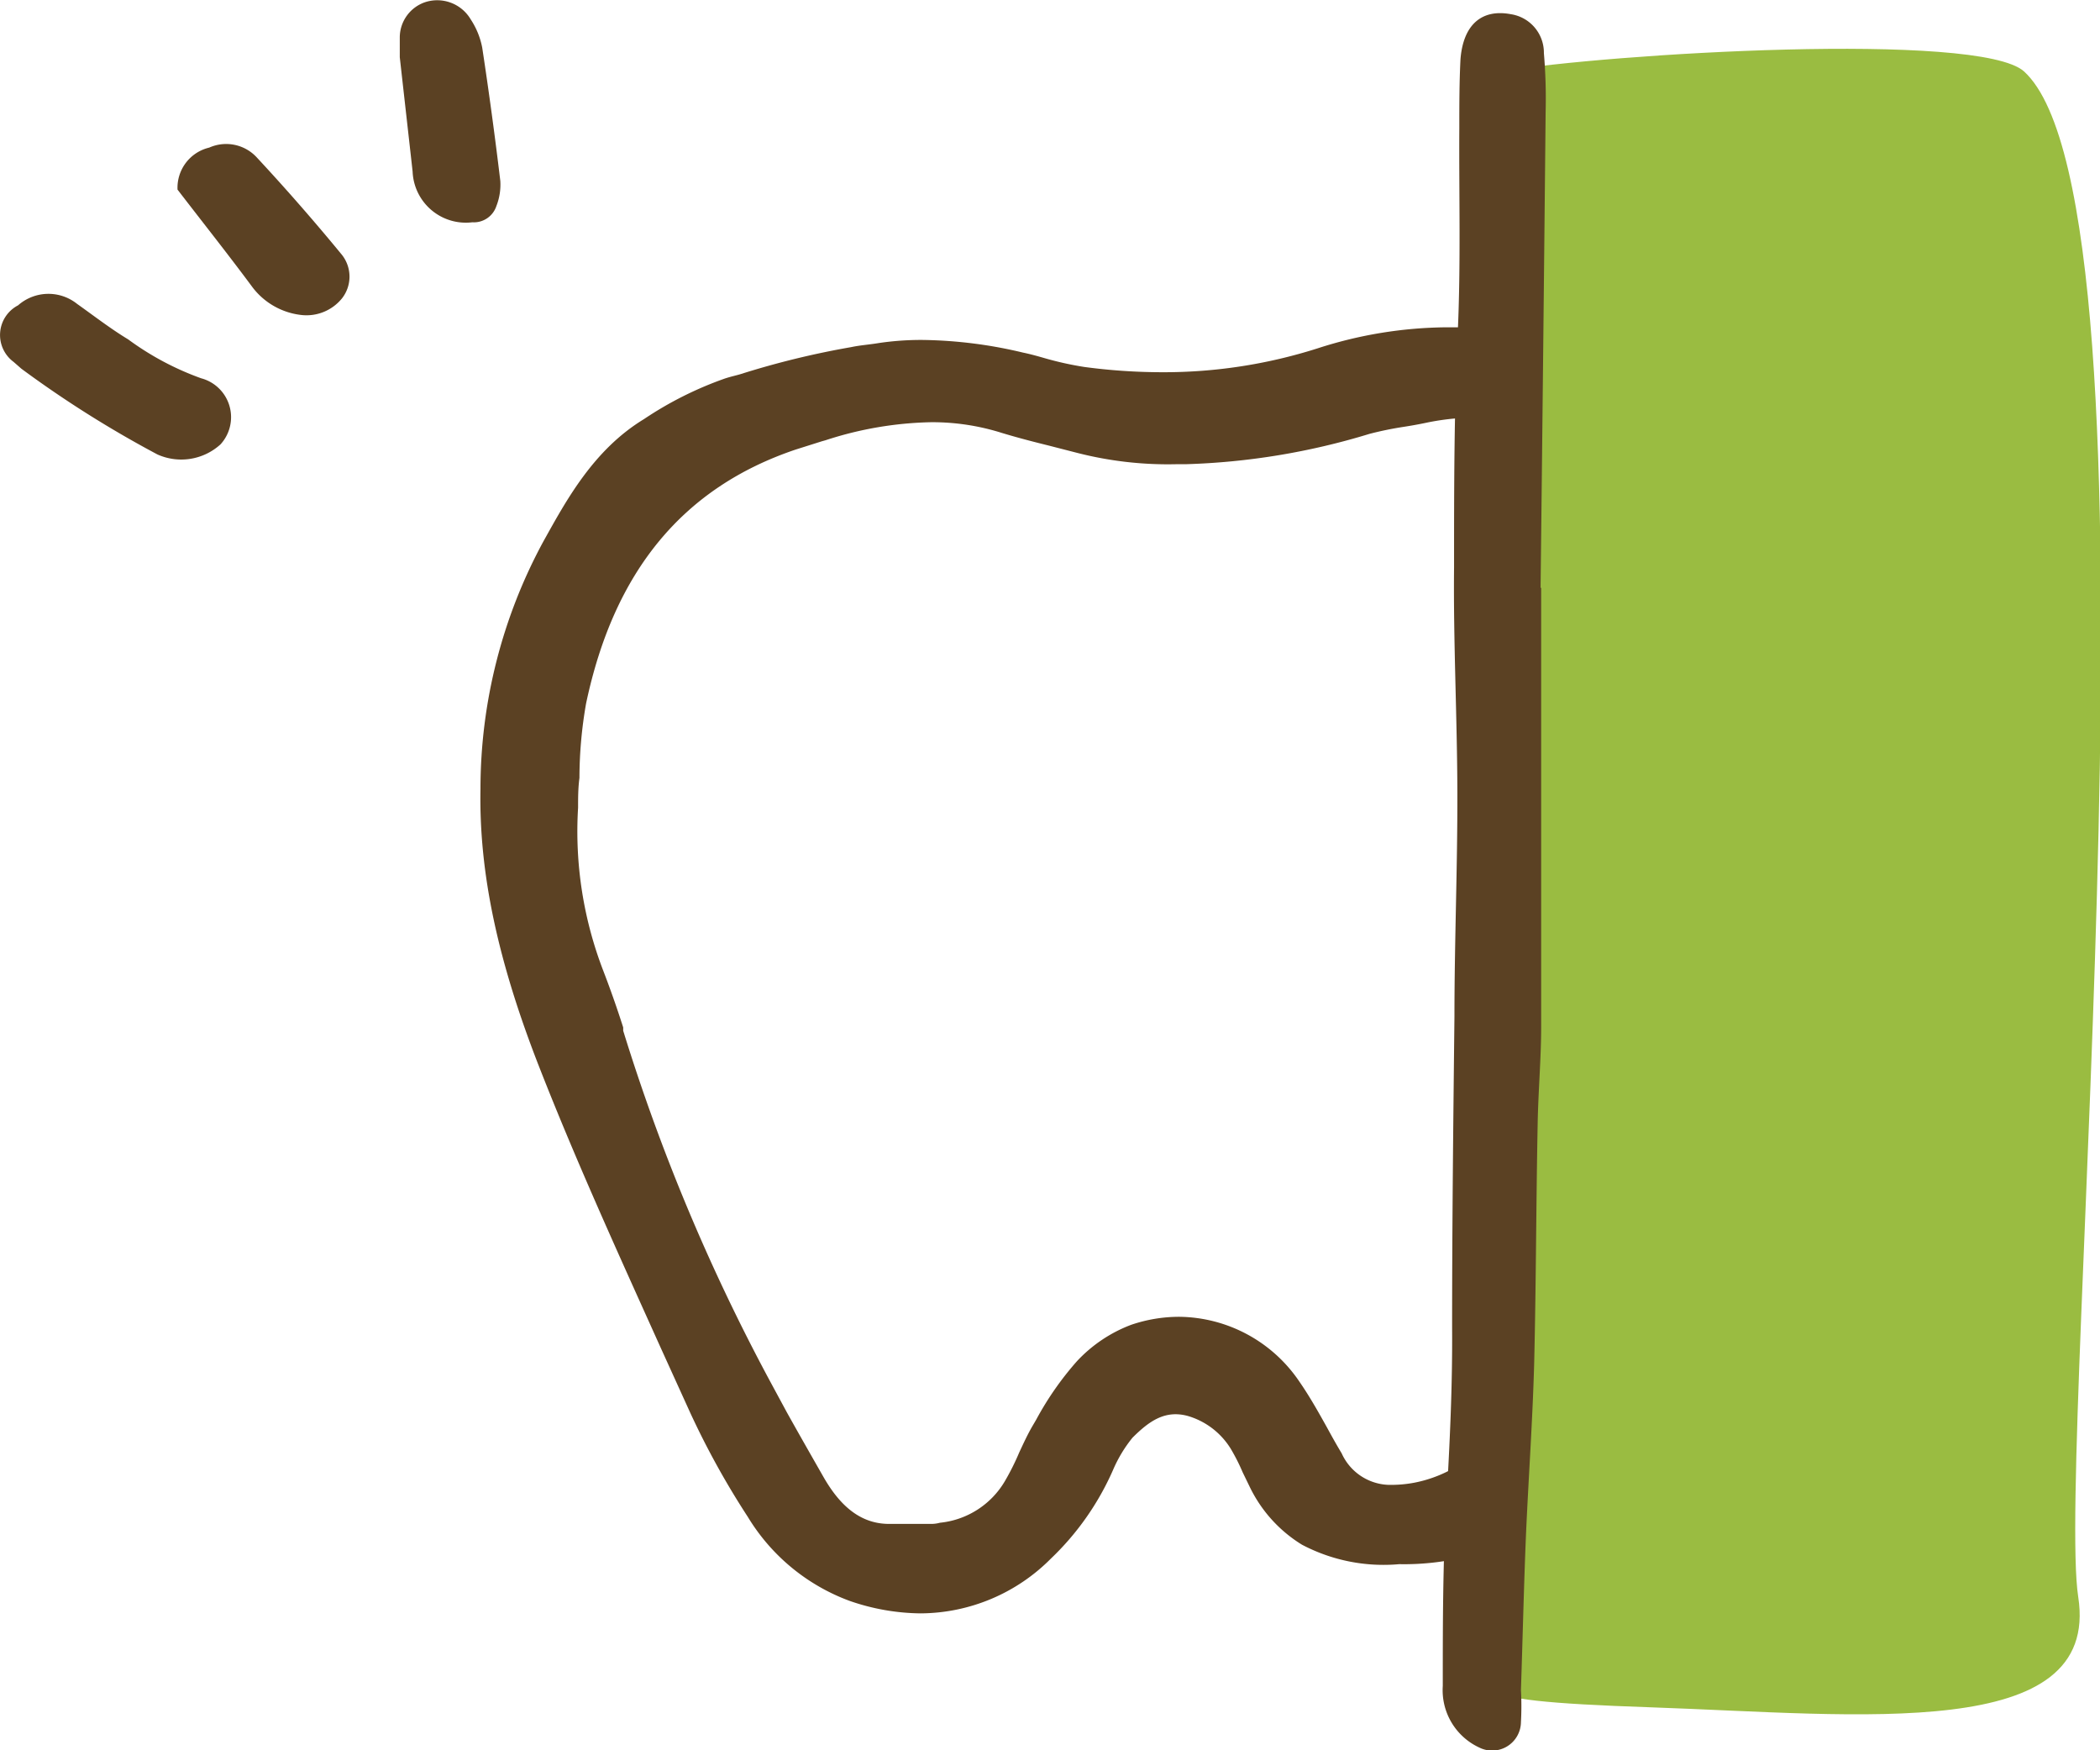
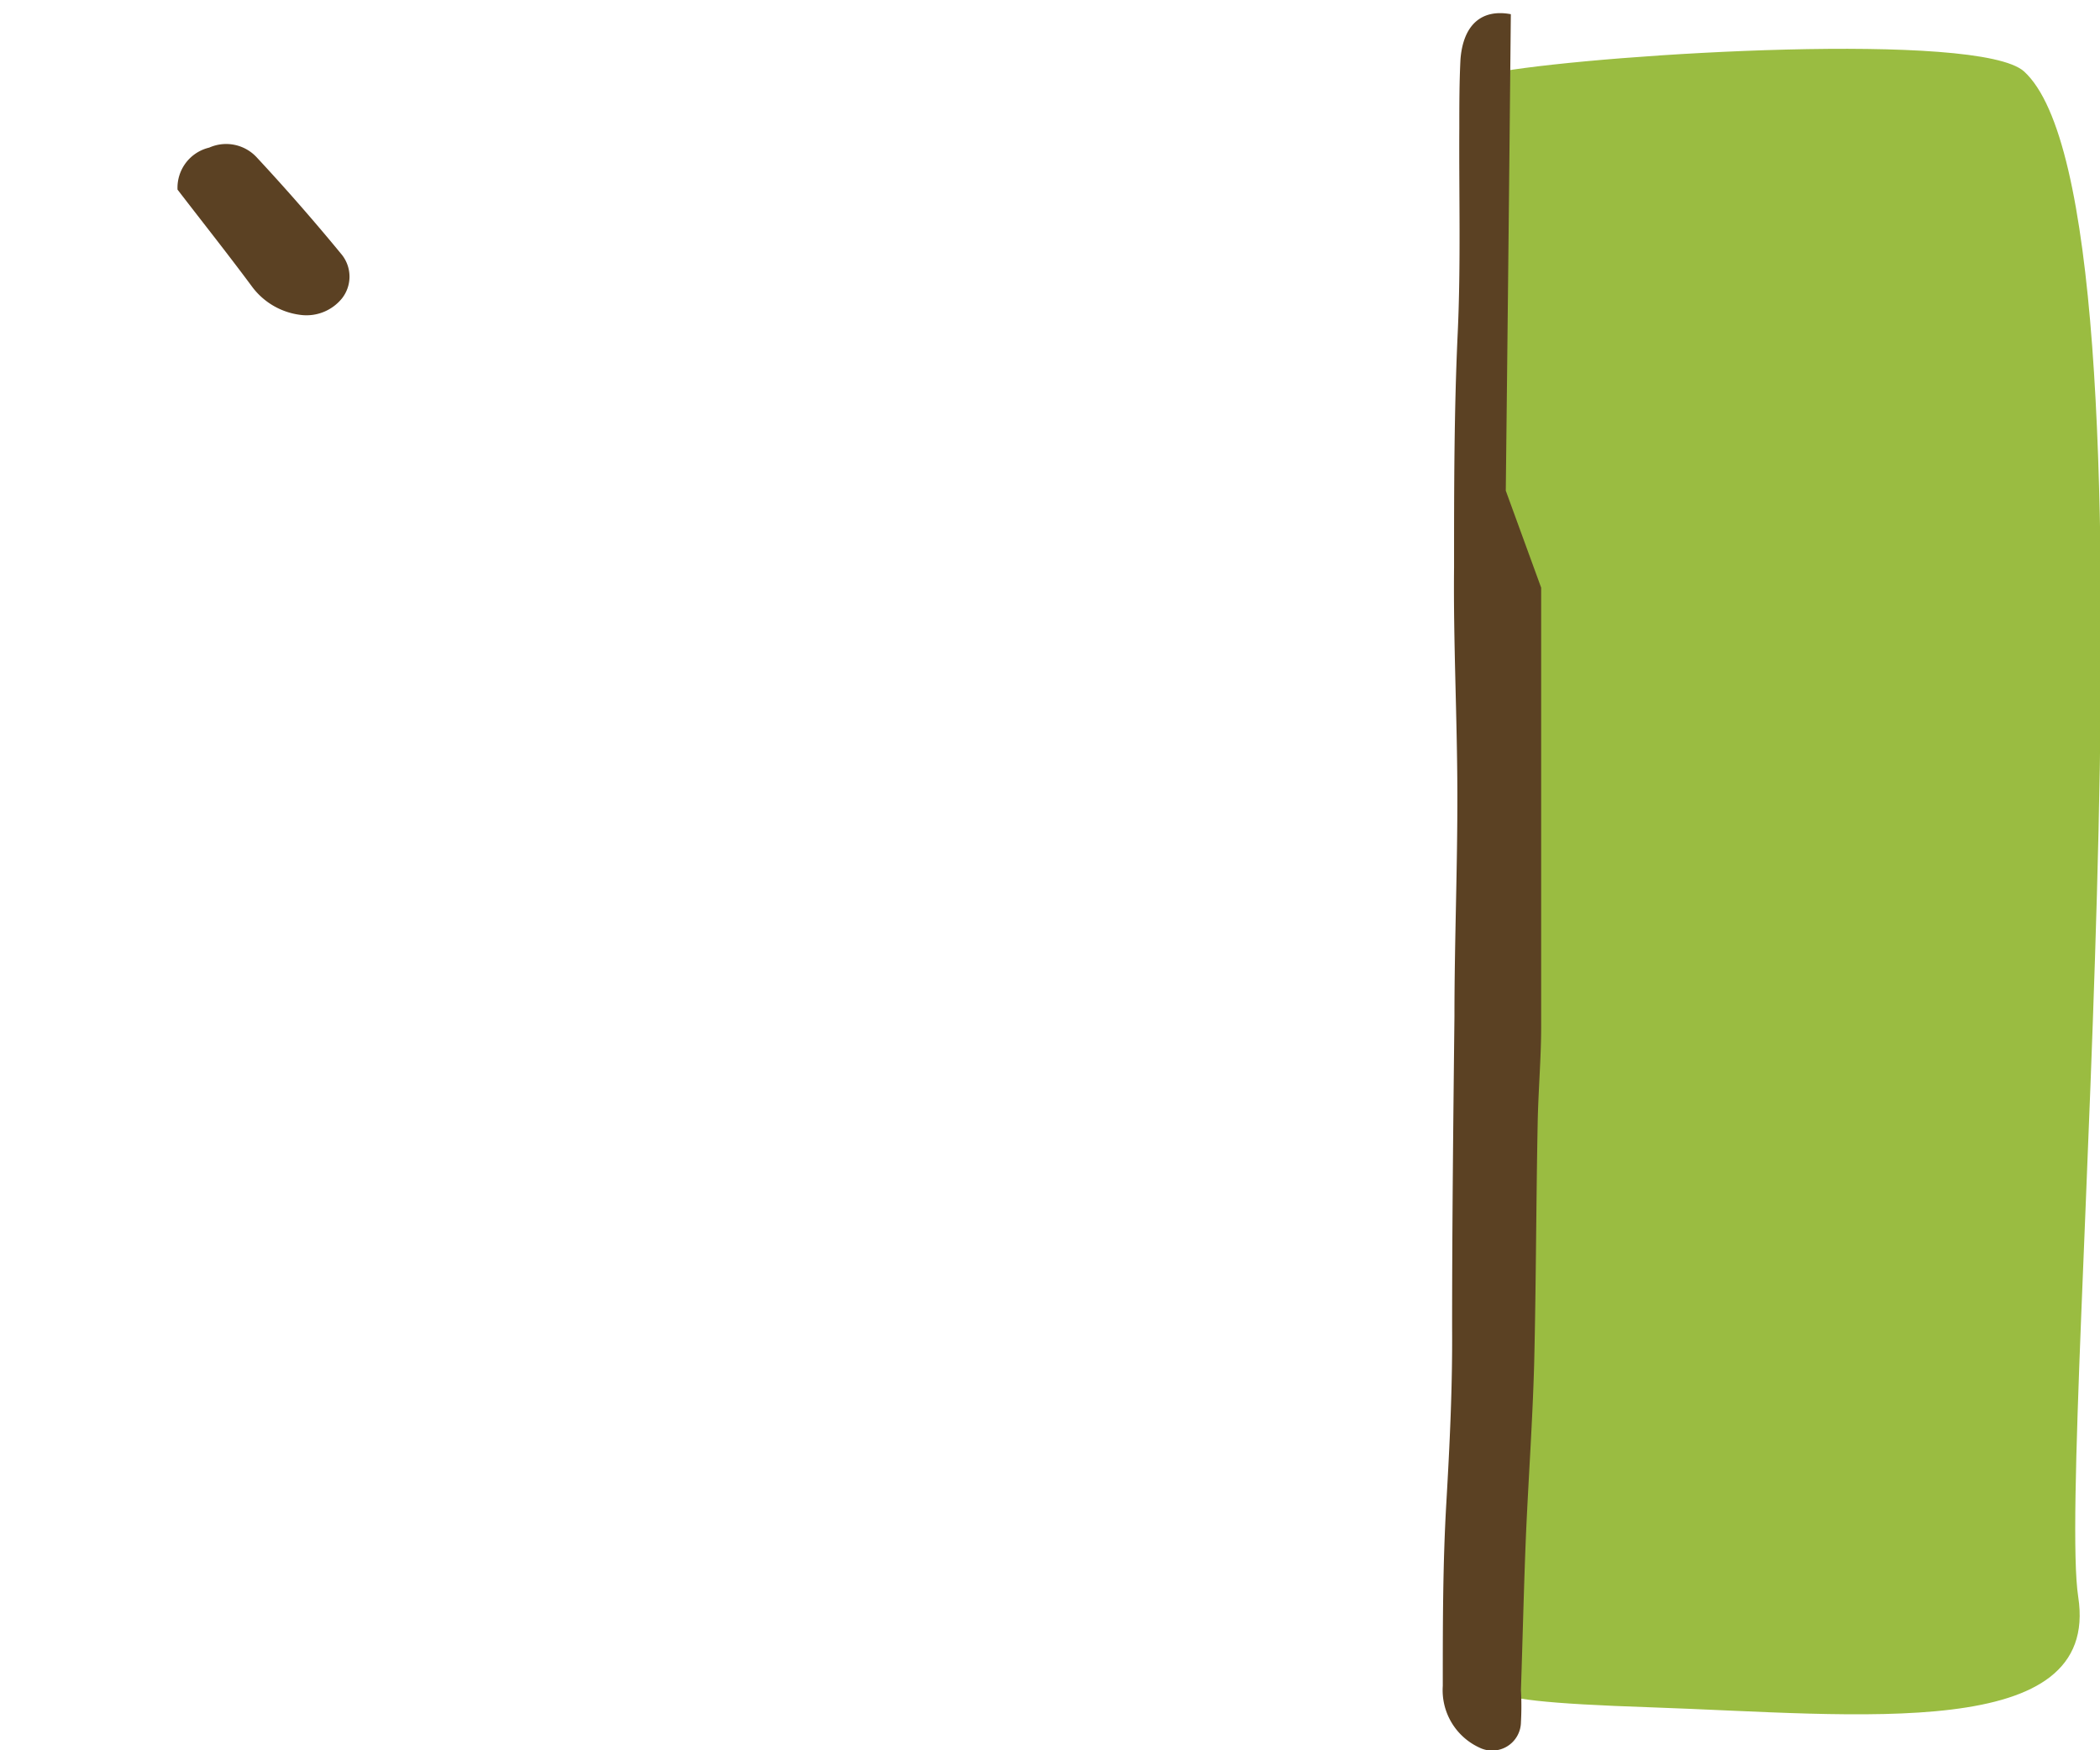
<svg xmlns="http://www.w3.org/2000/svg" height="90" viewBox="0 0 108 90" width="108">
  <g fill="#5b4123">
    <path d="m96.14 11.87.01-.05-.05.02z" />
-     <path d="m75.17 75.24a6.68 6.68 0 0 1 -2.43 1 6.37 6.37 0 0 1 -1.38.11 2.75 2.75 0 0 1 -2.36-1.62c-.26-.43-.51-.88-.75-1.32-.44-.79-.9-1.61-1.42-2.36a7.55 7.55 0 0 0 -6.2-3.34 7.68 7.68 0 0 0 -2.45.41 7.36 7.36 0 0 0 -2.8 1.88 15.94 15.94 0 0 0 -2.09 3l-.17.29c-.26.44-.48.92-.7 1.39a12.77 12.77 0 0 1 -.74 1.48 4.38 4.38 0 0 1 -3.34 2.14 1.73 1.73 0 0 1 -.49.06h-.19c-.4 0-.16 0-.68 0-.19 0-.35 0-.56 0s-.47 0-.69 0c-1.39 0-2.46-.82-3.36-2.38-.64-1.12-1.28-2.24-1.91-3.37l-.87-1.61a100.82 100.82 0 0 1 -7.54-18v-.17c-.32-1-.64-1.91-1-2.85a19.93 19.93 0 0 1 -1.32-8.45c0-.51 0-1 .07-1.53a22.32 22.32 0 0 1 .34-3.82c1.44-6.83 5-11.11 10.77-13.06l1.36-.43.18-.05a18.57 18.57 0 0 1 5.44-.93 11.87 11.87 0 0 1 3.63.55c.79.24 1.6.45 2.41.65l1.48.38a18.81 18.81 0 0 0 5.09.58h.47a35.83 35.83 0 0 0 9.46-1.56 17.52 17.52 0 0 1 1.75-.36c.39-.06.78-.13 1.16-.21a12.57 12.57 0 0 1 1.89-.25v-4.66c-.29 0-.57 0-.85 0a22 22 0 0 0 -6.61 1.08 26.05 26.05 0 0 1 -8 1.23 30.28 30.28 0 0 1 -4-.27 16.65 16.65 0 0 1 -2-.44c-.38-.11-.77-.22-1.16-.3a23.28 23.28 0 0 0 -5.17-.65 14.8 14.8 0 0 0 -2.25.16c-.47.08-.95.11-1.42.21a43.63 43.63 0 0 0 -5.66 1.38c-.22.07-.48.12-.82.23a18.45 18.45 0 0 0 -4.17 2.09c-2.6 1.58-4 4.18-5.18 6.3a26.7 26.7 0 0 0 -3.23 12.72c-.08 4.29.88 8.81 3 14.24 1.91 4.89 4.15 9.79 6.29 14.54l1.5 3.3a42.15 42.15 0 0 0 2.96 5.35 10.27 10.27 0 0 0 5.24 4.32 11.41 11.41 0 0 0 3.64.64 9.51 9.51 0 0 0 6.71-2.82 14.15 14.15 0 0 0 3.19-4.55 7 7 0 0 1 1-1.66c.86-.86 1.68-1.44 2.85-1.12a3.87 3.87 0 0 1 2.22 1.71 10.19 10.19 0 0 1 .6 1.19l.35.72a7.11 7.11 0 0 0 2.7 3 9 9 0 0 0 5 1 13.37 13.37 0 0 0 3.22-.33z" />
-     <path d="m.93 15.7a1.72 1.72 0 0 0 -.23 2.91l.4.35a56 56 0 0 0 7 4.41 3 3 0 0 0 3.24-.52 2.07 2.07 0 0 0 -1-3.4 14.71 14.71 0 0 1 -3.75-2c-.91-.55-1.76-1.21-2.62-1.82a2.36 2.36 0 0 0 -3.04.07z" />
    <path d="m9.13 9.75c1.37 1.78 2.64 3.38 3.84 5a3.66 3.66 0 0 0 2.47 1.44 2.35 2.35 0 0 0 2.15-.85 1.81 1.81 0 0 0 0-2.23q-2.12-2.58-4.37-5a2.14 2.14 0 0 0 -2.46-.52 2.12 2.12 0 0 0 -1.63 2.16z" />
-     <path d="m20.56 2.94c0-.31 0-.67 0-1a1.92 1.92 0 0 1 1.31-1.83 2 2 0 0 1 2.34.89 4 4 0 0 1 .59 1.45q.52 3.42.93 6.85a3 3 0 0 1 -.2 1.29 1.22 1.22 0 0 1 -1.24.84 2.74 2.74 0 0 1 -3.07-2.61c-.22-1.97-.44-3.91-.66-5.88z" />
  </g>
  <path d="m77.23 3.67s.74 78.07 0 80.64-3.14 3.11 7.65 3.48 23.16 1.83 22-5.68 4.88-71.48-2.79-78.44c-2.32-2.07-21.33-.92-26.86 0z" fill="#9abc41" />
-   <path d="m79.26 30.22v22.57c0 1.65-.15 3.3-.18 5-.08 4.07-.08 8.21-.18 12.33-.08 2.93-.29 5.85-.42 8.78-.11 2.66-.17 5.32-.26 8a15.11 15.11 0 0 1 0 1.65 1.48 1.48 0 0 1 -2.14 1.31 3.25 3.25 0 0 1 -1.88-3.17c0-3.12 0-6.25.18-9.36s.32-6 .3-9.06c0-5.33.06-10.65.12-16 0-3.85.16-7.7.15-11.54s-.21-7.71-.17-11.56c0-4 0-8.06.19-12.09.16-3.48.06-7 .08-10.46 0-1.19 0-2.39.06-3.57.14-1.79 1.1-2.6 2.59-2.32a2 2 0 0 1 1.7 2 27.62 27.62 0 0 1 .09 3q-.12 12.26-.26 24.5z" fill="#5b4123" />
+   <path d="m79.26 30.22v22.57c0 1.65-.15 3.3-.18 5-.08 4.07-.08 8.21-.18 12.33-.08 2.93-.29 5.85-.42 8.78-.11 2.66-.17 5.32-.26 8a15.11 15.11 0 0 1 0 1.65 1.48 1.48 0 0 1 -2.14 1.31 3.25 3.25 0 0 1 -1.88-3.17c0-3.12 0-6.25.18-9.36s.32-6 .3-9.06c0-5.33.06-10.65.12-16 0-3.85.16-7.7.15-11.54s-.21-7.71-.17-11.56c0-4 0-8.06.19-12.09.16-3.48.06-7 .08-10.46 0-1.19 0-2.39.06-3.57.14-1.79 1.1-2.6 2.59-2.32q-.12 12.26-.26 24.5z" fill="#5b4123" />
</svg>